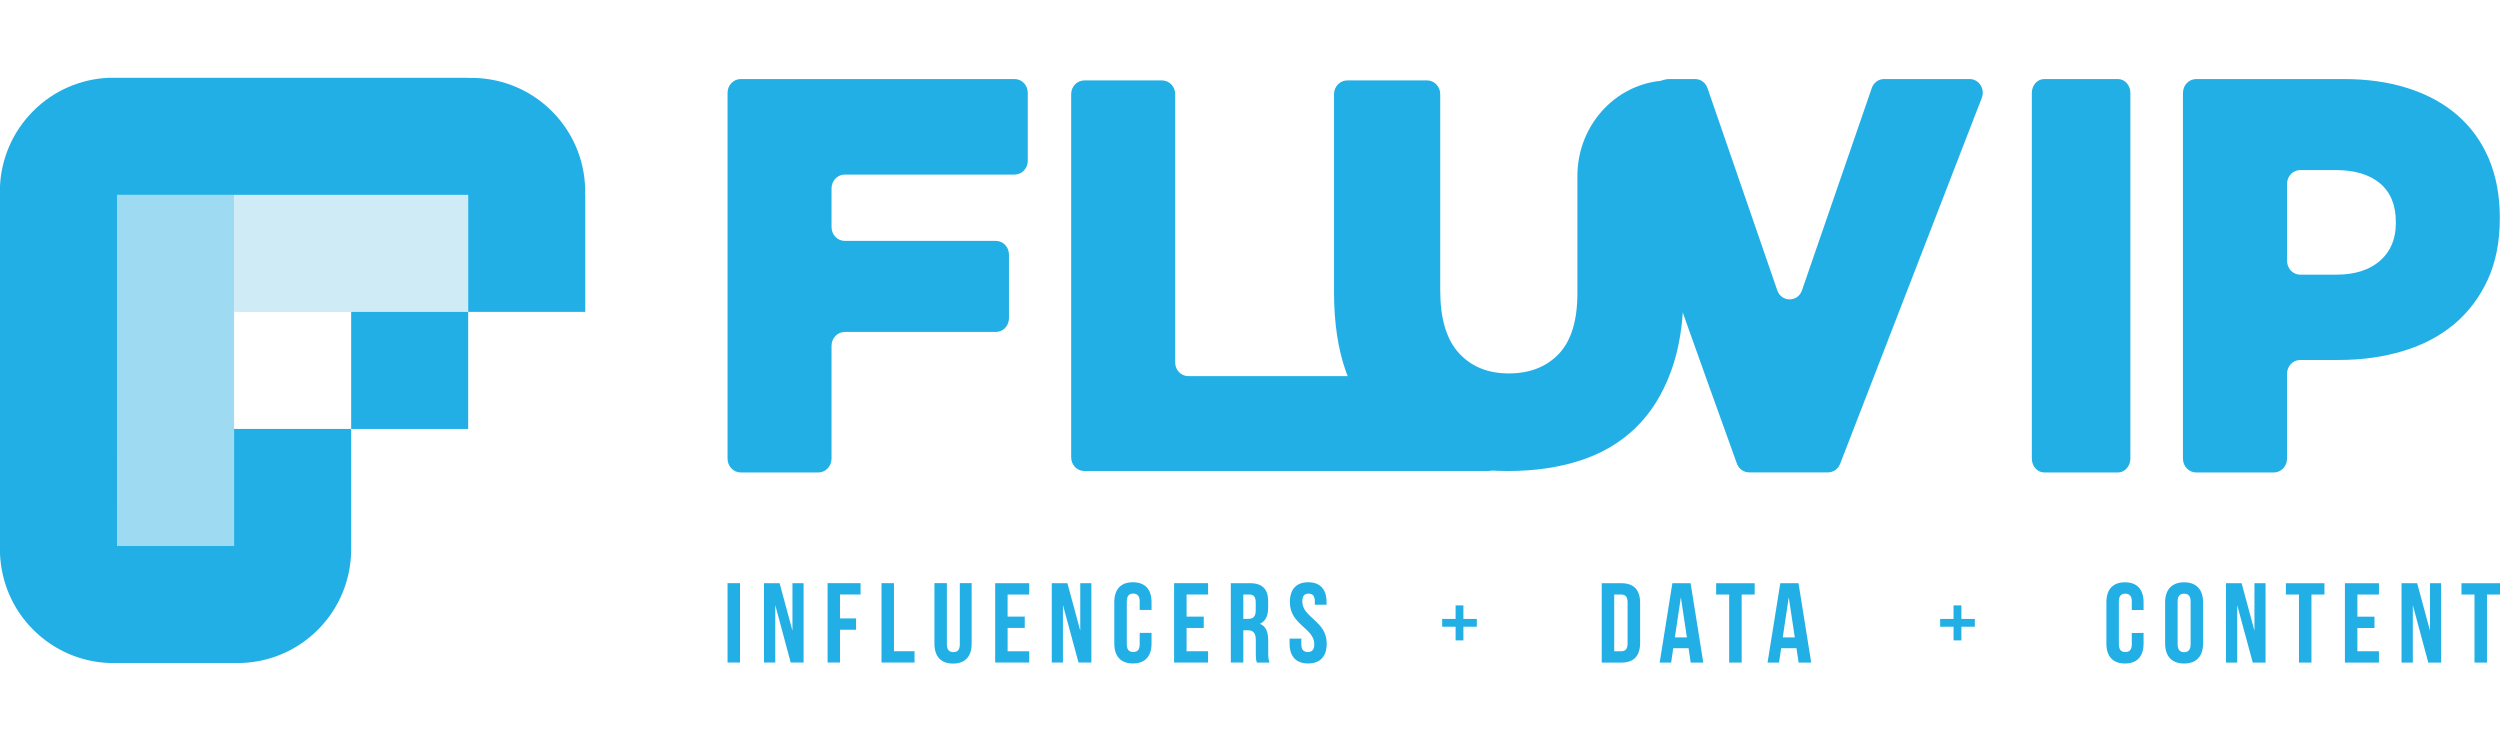
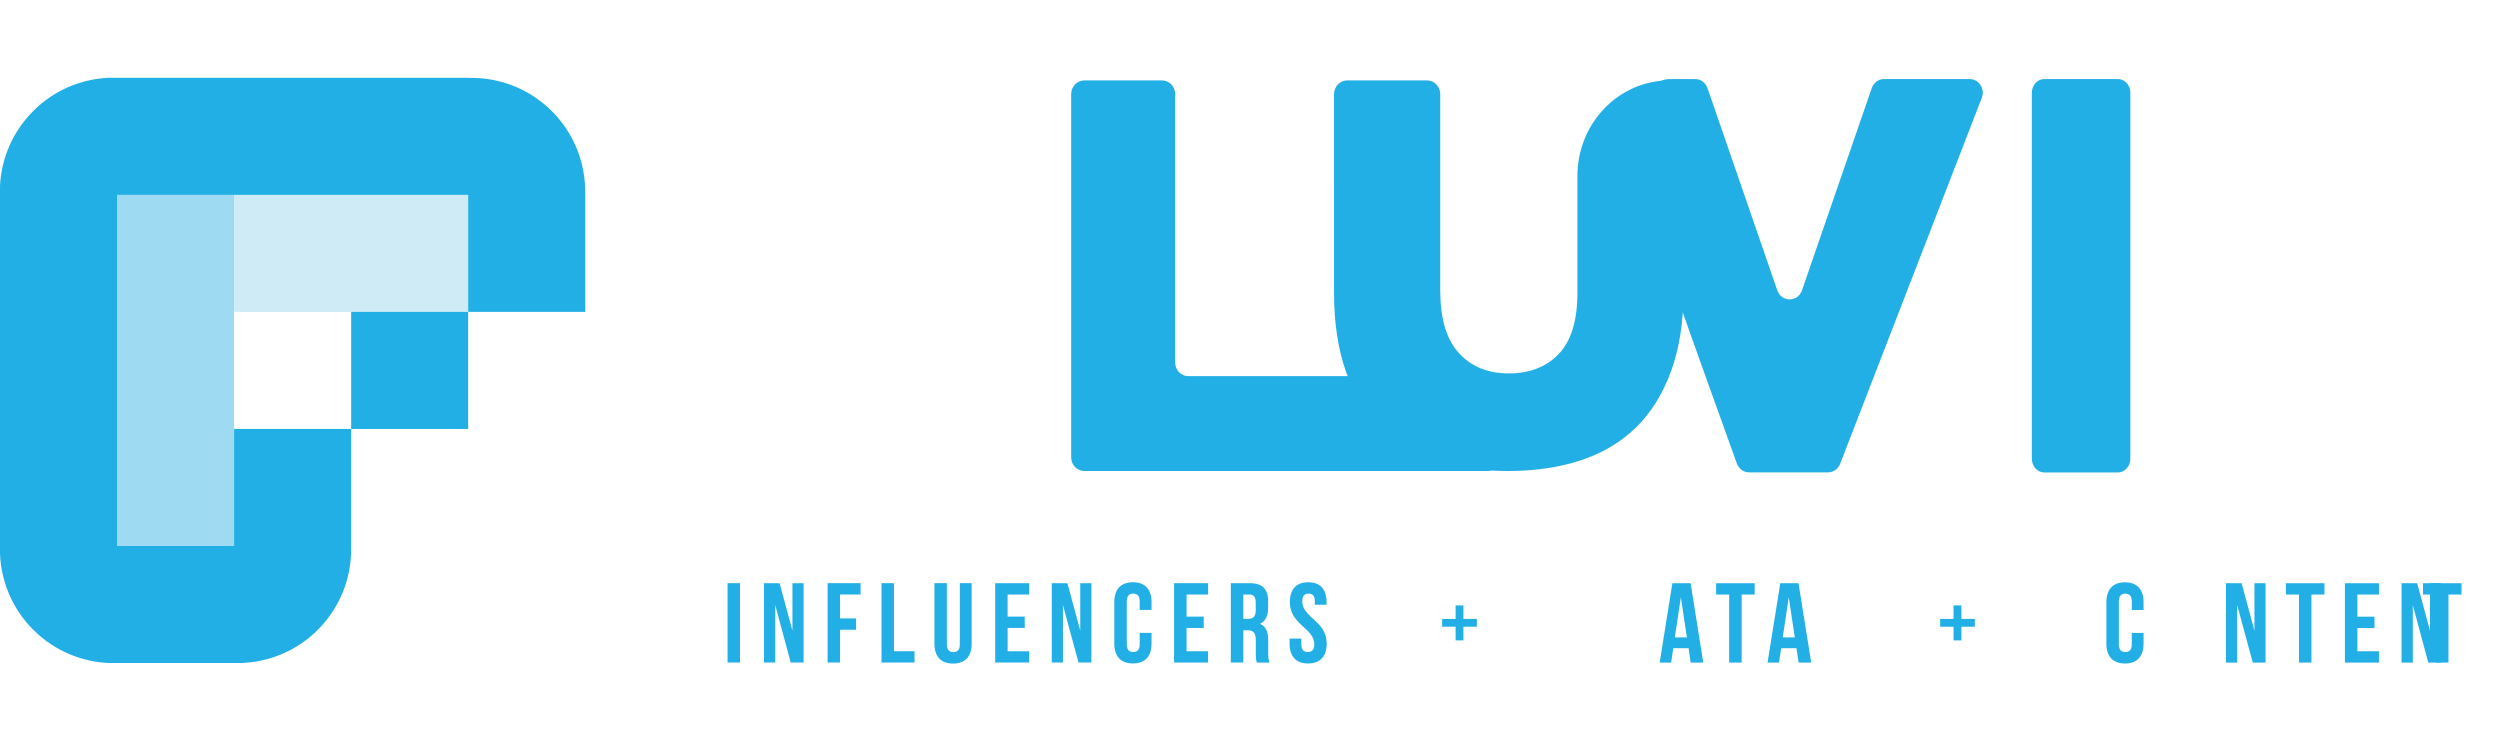
<svg xmlns="http://www.w3.org/2000/svg" version="1.1" id="Layer_1" x="0px" y="0px" width="145px" height="43px" viewBox="0 0 145 43" enable-background="new 0 0 145 43" xml:space="preserve">
  <g>
    <g>
-       <path fill="#22AFE5" d="M92.9,33.827h1.146c0.725,0,1.081,0.4,1.081,1.139v2.328c0,0.734-0.356,1.137-1.081,1.137H92.9V33.827z     M93.625,34.483v3.289h0.409c0.229,0,0.366-0.119,0.366-0.446V34.93c0-0.326-0.137-0.446-0.366-0.446H93.625z" />
      <path fill="#22AFE5" d="M98.791,38.431H98.06l-0.122-0.837h-0.89l-0.122,0.837h-0.665l0.736-4.604h1.058L98.791,38.431z     M97.141,36.971h0.699l-0.35-2.328L97.141,36.971z" />
      <path fill="#22AFE5" d="M99.537,33.827h2.234v0.656h-0.754v3.947h-0.725v-3.947h-0.756V33.827z" />
      <path fill="#22AFE5" d="M105.05,38.431h-0.729l-0.126-0.837h-0.886l-0.126,0.837h-0.665l0.739-4.604h1.057L105.05,38.431z     M103.399,36.971h0.699l-0.35-2.328L103.399,36.971z" />
    </g>
    <g>
      <path fill="#22AFE5" d="M124.327,36.713v0.613c0,0.736-0.369,1.157-1.079,1.157s-1.078-0.421-1.078-1.157v-2.393    c0-0.738,0.368-1.16,1.078-1.16s1.079,0.422,1.079,1.16v0.445h-0.683v-0.493c0-0.33-0.146-0.452-0.377-0.452    c-0.228,0-0.373,0.122-0.373,0.452v2.484c0,0.33,0.146,0.449,0.373,0.449c0.231,0,0.377-0.119,0.377-0.449v-0.657H124.327z" />
-       <path fill="#22AFE5" d="M125.577,34.934c0-0.738,0.393-1.16,1.101-1.16c0.713,0,1.1,0.422,1.1,1.16v2.393    c0,0.736-0.387,1.157-1.1,1.157c-0.708,0-1.101-0.421-1.101-1.157V34.934z M126.302,37.37c0,0.33,0.148,0.457,0.376,0.457    c0.229,0,0.378-0.127,0.378-0.457v-2.484c0-0.33-0.148-0.452-0.378-0.452c-0.228,0-0.376,0.122-0.376,0.452V37.37z" />
      <path fill="#22AFE5" d="M129.758,35.098v3.333h-0.65v-4.604h0.906l0.744,2.755v-2.755h0.644v4.604h-0.741L129.758,35.098z" />
      <path fill="#22AFE5" d="M132.583,33.827h2.235v0.656h-0.755v3.947h-0.723v-3.947h-0.758V33.827z" />
      <path fill="#22AFE5" d="M136.728,35.767h0.992v0.658h-0.992v1.348h1.251v0.658h-1.974v-4.604h1.974v0.656h-1.251V35.767z" />
      <path fill="#22AFE5" d="M139.944,35.098v3.333h-0.655v-4.604h0.906l0.746,2.755v-2.755h0.644v4.604h-0.744L139.944,35.098z" />
-       <path fill="#22AFE5" d="M142.767,33.827H145v0.656h-0.756v3.947h-0.723v-3.947h-0.755V33.827z" />
+       <path fill="#22AFE5" d="M142.767,33.827v0.656h-0.756v3.947h-0.723v-3.947h-0.755V33.827z" />
    </g>
    <polygon fill="#9EDBF3" points="13.577,24.879 13.577,18.09 13.577,11.303 6.788,11.303 6.788,18.09 6.788,24.879 6.79,31.669    13.577,31.669  " />
    <polygon fill="#CEEBF6" points="27.154,11.303 20.367,11.303 13.577,11.303 13.577,18.09 20.367,18.092 27.154,18.09  " />
    <rect x="20.367" y="18.09" fill="#22AFE5" width="6.787" height="6.789" />
    <path fill="#22AFE5" d="M20.367,31.961v-0.206c0-0.027,0-0.058-0.002-0.086h0.002v-6.79h-6.79v6.79H6.79l-0.002-6.79V18.09v-6.787   h6.79h6.79h6.787v6.787h6.79v-6.787h-0.007c0.05-1.751-0.593-3.517-1.927-4.853c-1.339-1.337-3.104-1.979-4.853-1.93V4.513h-6.79   h-6.79h-6.79l0,0H6.271C4.69,4.592,3.133,5.23,1.928,6.439C0.722,7.645,0.079,9.2,0,10.78v0.522v6.787v6.789v6.79v0.436   c0.062,1.606,0.701,3.197,1.93,4.423c1.227,1.229,2.817,1.869,4.427,1.929h0.431l6.79-0.003l0,0c0.031,0,0.065,0,0.093,0.003h0.194   c1.66-0.022,3.308-0.666,4.573-1.931C19.697,35.261,20.341,33.614,20.367,31.961" />
-     <path fill="#22AFE5" d="M42.963,4.585h15.885c0.421,0,0.763,0.354,0.763,0.799v3.942c0,0.441-0.342,0.799-0.763,0.799h-9.856   c-0.418,0-0.763,0.358-0.763,0.8v2.247c0,0.443,0.345,0.799,0.763,0.799h8.768c0.421,0,0.76,0.358,0.76,0.799v3.682   c0,0.444-0.339,0.8-0.76,0.8h-8.768c-0.418,0-0.763,0.358-0.763,0.802V26.6c0,0.441-0.344,0.803-0.765,0.803h-4.501   c-0.423,0-0.765-0.361-0.765-0.803V5.384C42.198,4.939,42.54,4.585,42.963,4.585" />
    <path fill="#22AFE5" d="M118.565,4.585h4.278c0.393,0,0.718,0.354,0.718,0.799V26.6c0,0.441-0.325,0.803-0.718,0.803h-4.278   c-0.397,0-0.718-0.361-0.718-0.803V5.384C117.848,4.939,118.168,4.585,118.565,4.585" />
-     <path fill="#22AFE5" d="M126.613,5.384c0-0.444,0.347-0.799,0.765-0.799h8.562c1.373,0,2.614,0.176,3.731,0.535   c1.121,0.361,2.073,0.879,2.862,1.566c0.787,0.685,1.396,1.526,1.82,2.524c0.423,1.003,0.636,2.134,0.636,3.391v0.065   c0,1.348-0.231,2.532-0.698,3.554c-0.469,1.021-1.114,1.878-1.942,2.576c-0.832,0.696-1.819,1.216-2.97,1.562   c-1.155,0.351-2.404,0.521-3.748,0.521h-2.222c-0.421,0-0.761,0.359-0.761,0.803V26.6c0,0.441-0.34,0.803-0.768,0.803h-4.504   c-0.418,0-0.765-0.361-0.765-0.803V5.384z M135.51,15.93c1.076,0,1.918-0.271,2.533-0.805c0.609-0.535,0.916-1.263,0.916-2.181   v-0.065c0-0.985-0.307-1.729-0.916-2.244c-0.615-0.514-1.469-0.771-2.571-0.771h-2.062c-0.421,0-0.761,0.359-0.761,0.799v4.463   c0,0.443,0.34,0.805,0.761,0.805H135.51z" />
    <path fill="#22AFE5" d="M62.893,4.664h4.504c0.423,0,0.763,0.355,0.763,0.795v15.564c0,0.441,0.342,0.794,0.765,0.794h15.634   c0.299,0,0.571,0.187,0.693,0.467l1.708,3.917c0.229,0.524-0.139,1.118-0.696,1.118H62.893c-0.426,0-0.765-0.354-0.765-0.796V5.459   C62.127,5.02,62.467,4.664,62.893,4.664" />
    <path fill="#22AFE5" d="M108.561,5.112l-4.046,11.728c-0.242,0.7-1.191,0.7-1.433,0L99.035,5.112   c-0.11-0.319-0.395-0.527-0.718-0.527h-1.502c-0.555,0-1.545,0.592-1.317,1.114c0.751,1.764,0.727,5.182,0.727,4.751   c0-0.596,1.105,6.876,1.105,6.876c0,0.103,3.415,9.575,3.415,9.575c0.117,0.302,0.397,0.498,0.708,0.498h4.565   c0.315,0,0.594-0.196,0.71-0.498l8.216-21.226c0.203-0.524-0.17-1.091-0.71-1.091h-4.958   C108.955,4.585,108.669,4.793,108.561,5.112" />
    <path fill="#22AFE5" d="M87.45,27.319c-1.557,0-2.956-0.204-4.197-0.614c-1.241-0.408-2.301-1.039-3.177-1.892   c-0.868-0.851-1.535-1.931-2.004-3.241c-0.464-1.301-0.698-2.841-0.698-4.609V5.459c0-0.439,0.347-0.795,0.763-0.795h4.633   c0.419,0,0.763,0.355,0.763,0.795v11.378c0,1.637,0.359,2.85,1.079,3.637c0.718,0.789,1.686,1.184,2.898,1.184   s2.179-0.377,2.901-1.132c0.72-0.76,1.078-1.932,1.078-3.529v-6.781c0-3.068,2.392-5.551,5.336-5.551h0.062   c0.421,0,0.763,0.355,0.763,0.795V16.8c0,1.837-0.244,3.417-0.734,4.744c-0.485,1.326-1.172,2.419-2.052,3.27   c-0.88,0.853-1.949,1.483-3.202,1.892C90.408,27.115,89.002,27.319,87.45,27.319" />
    <g>
      <path fill="#22AFE5" d="M84.877,35.897h0.779v0.452h-0.779v0.795h-0.452V36.35h-0.78v-0.452h0.78v-0.786h0.452V35.897z" />
    </g>
    <g>
      <path fill="#22AFE5" d="M113.761,35.897h0.779v0.452h-0.779v0.795h-0.455V36.35h-0.777v-0.452h0.777v-0.786h0.455V35.897z" />
    </g>
    <g>
      <path fill="#22AFE5" d="M42.198,33.823h0.722v4.604h-0.722V33.823z" />
      <path fill="#22AFE5" d="M44.965,35.094v3.334h-0.653v-4.604h0.904l0.746,2.754v-2.754h0.646v4.604h-0.746L44.965,35.094z" />
      <path fill="#22AFE5" d="M48.72,35.868h0.933v0.658H48.72v1.901H48v-4.604h1.913v0.658H48.72V35.868z" />
      <path fill="#22AFE5" d="M51.128,33.823h0.722v3.948h1.193v0.656h-1.916V33.823z" />
      <path fill="#22AFE5" d="M54.919,33.823v3.551c0,0.33,0.148,0.448,0.378,0.448c0.227,0,0.373-0.118,0.373-0.448v-3.551h0.687v3.507    c0,0.735-0.371,1.157-1.079,1.157c-0.713,0-1.081-0.422-1.081-1.157v-3.507H54.919z" />
      <path fill="#22AFE5" d="M58.442,35.764h0.993v0.658h-0.993v1.35h1.251v0.656H57.72v-4.604h1.973v0.658h-1.251V35.764z" />
      <path fill="#22AFE5" d="M61.651,35.094v3.334h-0.648v-4.604h0.906l0.746,2.754v-2.754h0.644v4.604h-0.744L61.651,35.094z" />
      <path fill="#22AFE5" d="M66.789,36.709v0.613c0,0.738-0.368,1.158-1.081,1.158c-0.71,0-1.079-0.42-1.079-1.158v-2.395    c0-0.737,0.368-1.157,1.079-1.157c0.713,0,1.081,0.42,1.081,1.157v0.449h-0.687v-0.495c0-0.329-0.146-0.453-0.377-0.453    c-0.228,0-0.371,0.124-0.371,0.453v2.486c0,0.329,0.143,0.449,0.371,0.449c0.232,0,0.377-0.12,0.377-0.449v-0.659H66.789z" />
      <path fill="#22AFE5" d="M68.822,35.764h0.995v0.658h-0.995v1.35h1.246v0.656h-1.971v-4.604h1.971v0.658h-1.246V35.764z" />
      <path fill="#22AFE5" d="M72.899,38.428c-0.038-0.118-0.062-0.192-0.062-0.565v-0.726c0-0.428-0.146-0.583-0.476-0.583h-0.249    v1.874h-0.725v-4.604h1.093c0.751,0,1.072,0.35,1.072,1.059v0.362c0,0.473-0.148,0.783-0.474,0.936    c0.363,0.15,0.478,0.497,0.478,0.979v0.71c0,0.223,0.01,0.386,0.079,0.559H72.899z M72.112,34.481v1.413h0.282    c0.271,0,0.438-0.118,0.438-0.486v-0.452c0-0.33-0.112-0.475-0.37-0.475H72.112z" />
      <path fill="#22AFE5" d="M75.877,33.771c0.703,0,1.064,0.42,1.064,1.157v0.145H76.26v-0.19c0-0.329-0.132-0.453-0.364-0.453    c-0.229,0-0.363,0.124-0.363,0.453c0,0.946,1.416,1.125,1.416,2.44c0,0.738-0.368,1.158-1.078,1.158    c-0.711,0-1.076-0.42-1.076-1.158V37.04h0.681v0.328c0,0.329,0.146,0.449,0.376,0.449s0.378-0.12,0.378-0.449    c0-0.946-1.418-1.124-1.418-2.44C74.811,34.19,75.174,33.771,75.877,33.771z" />
    </g>
  </g>
</svg>